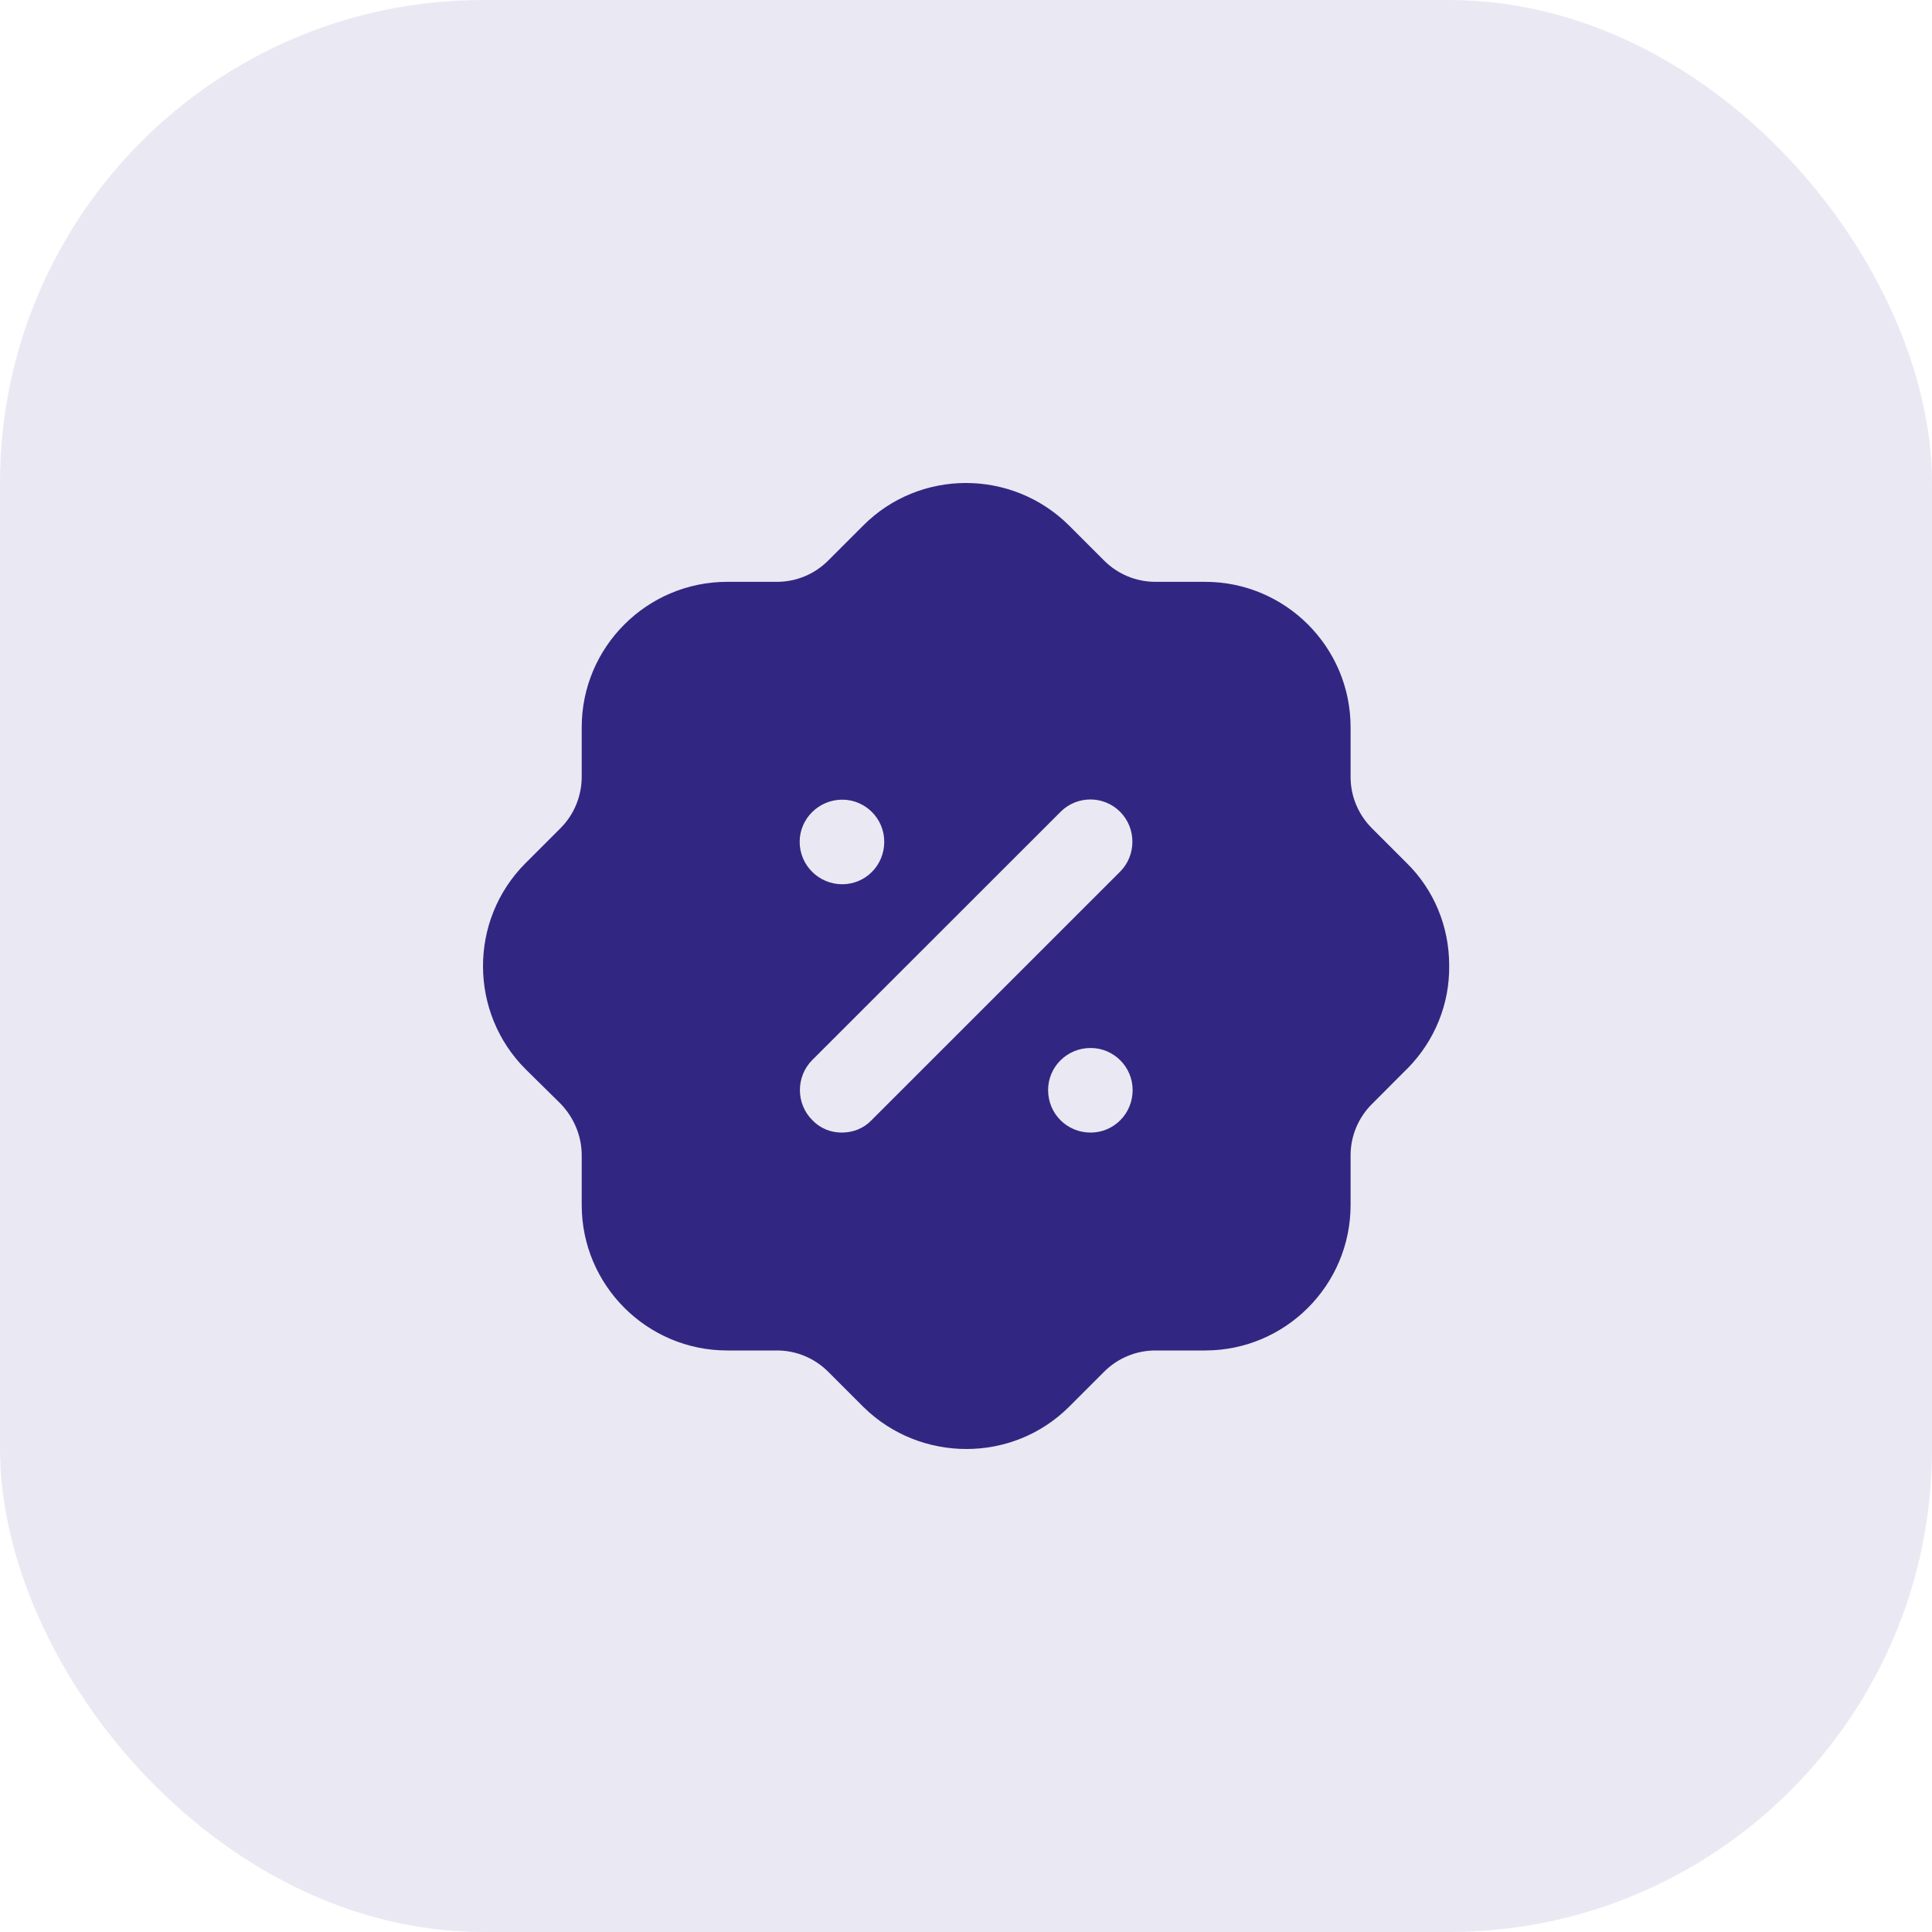
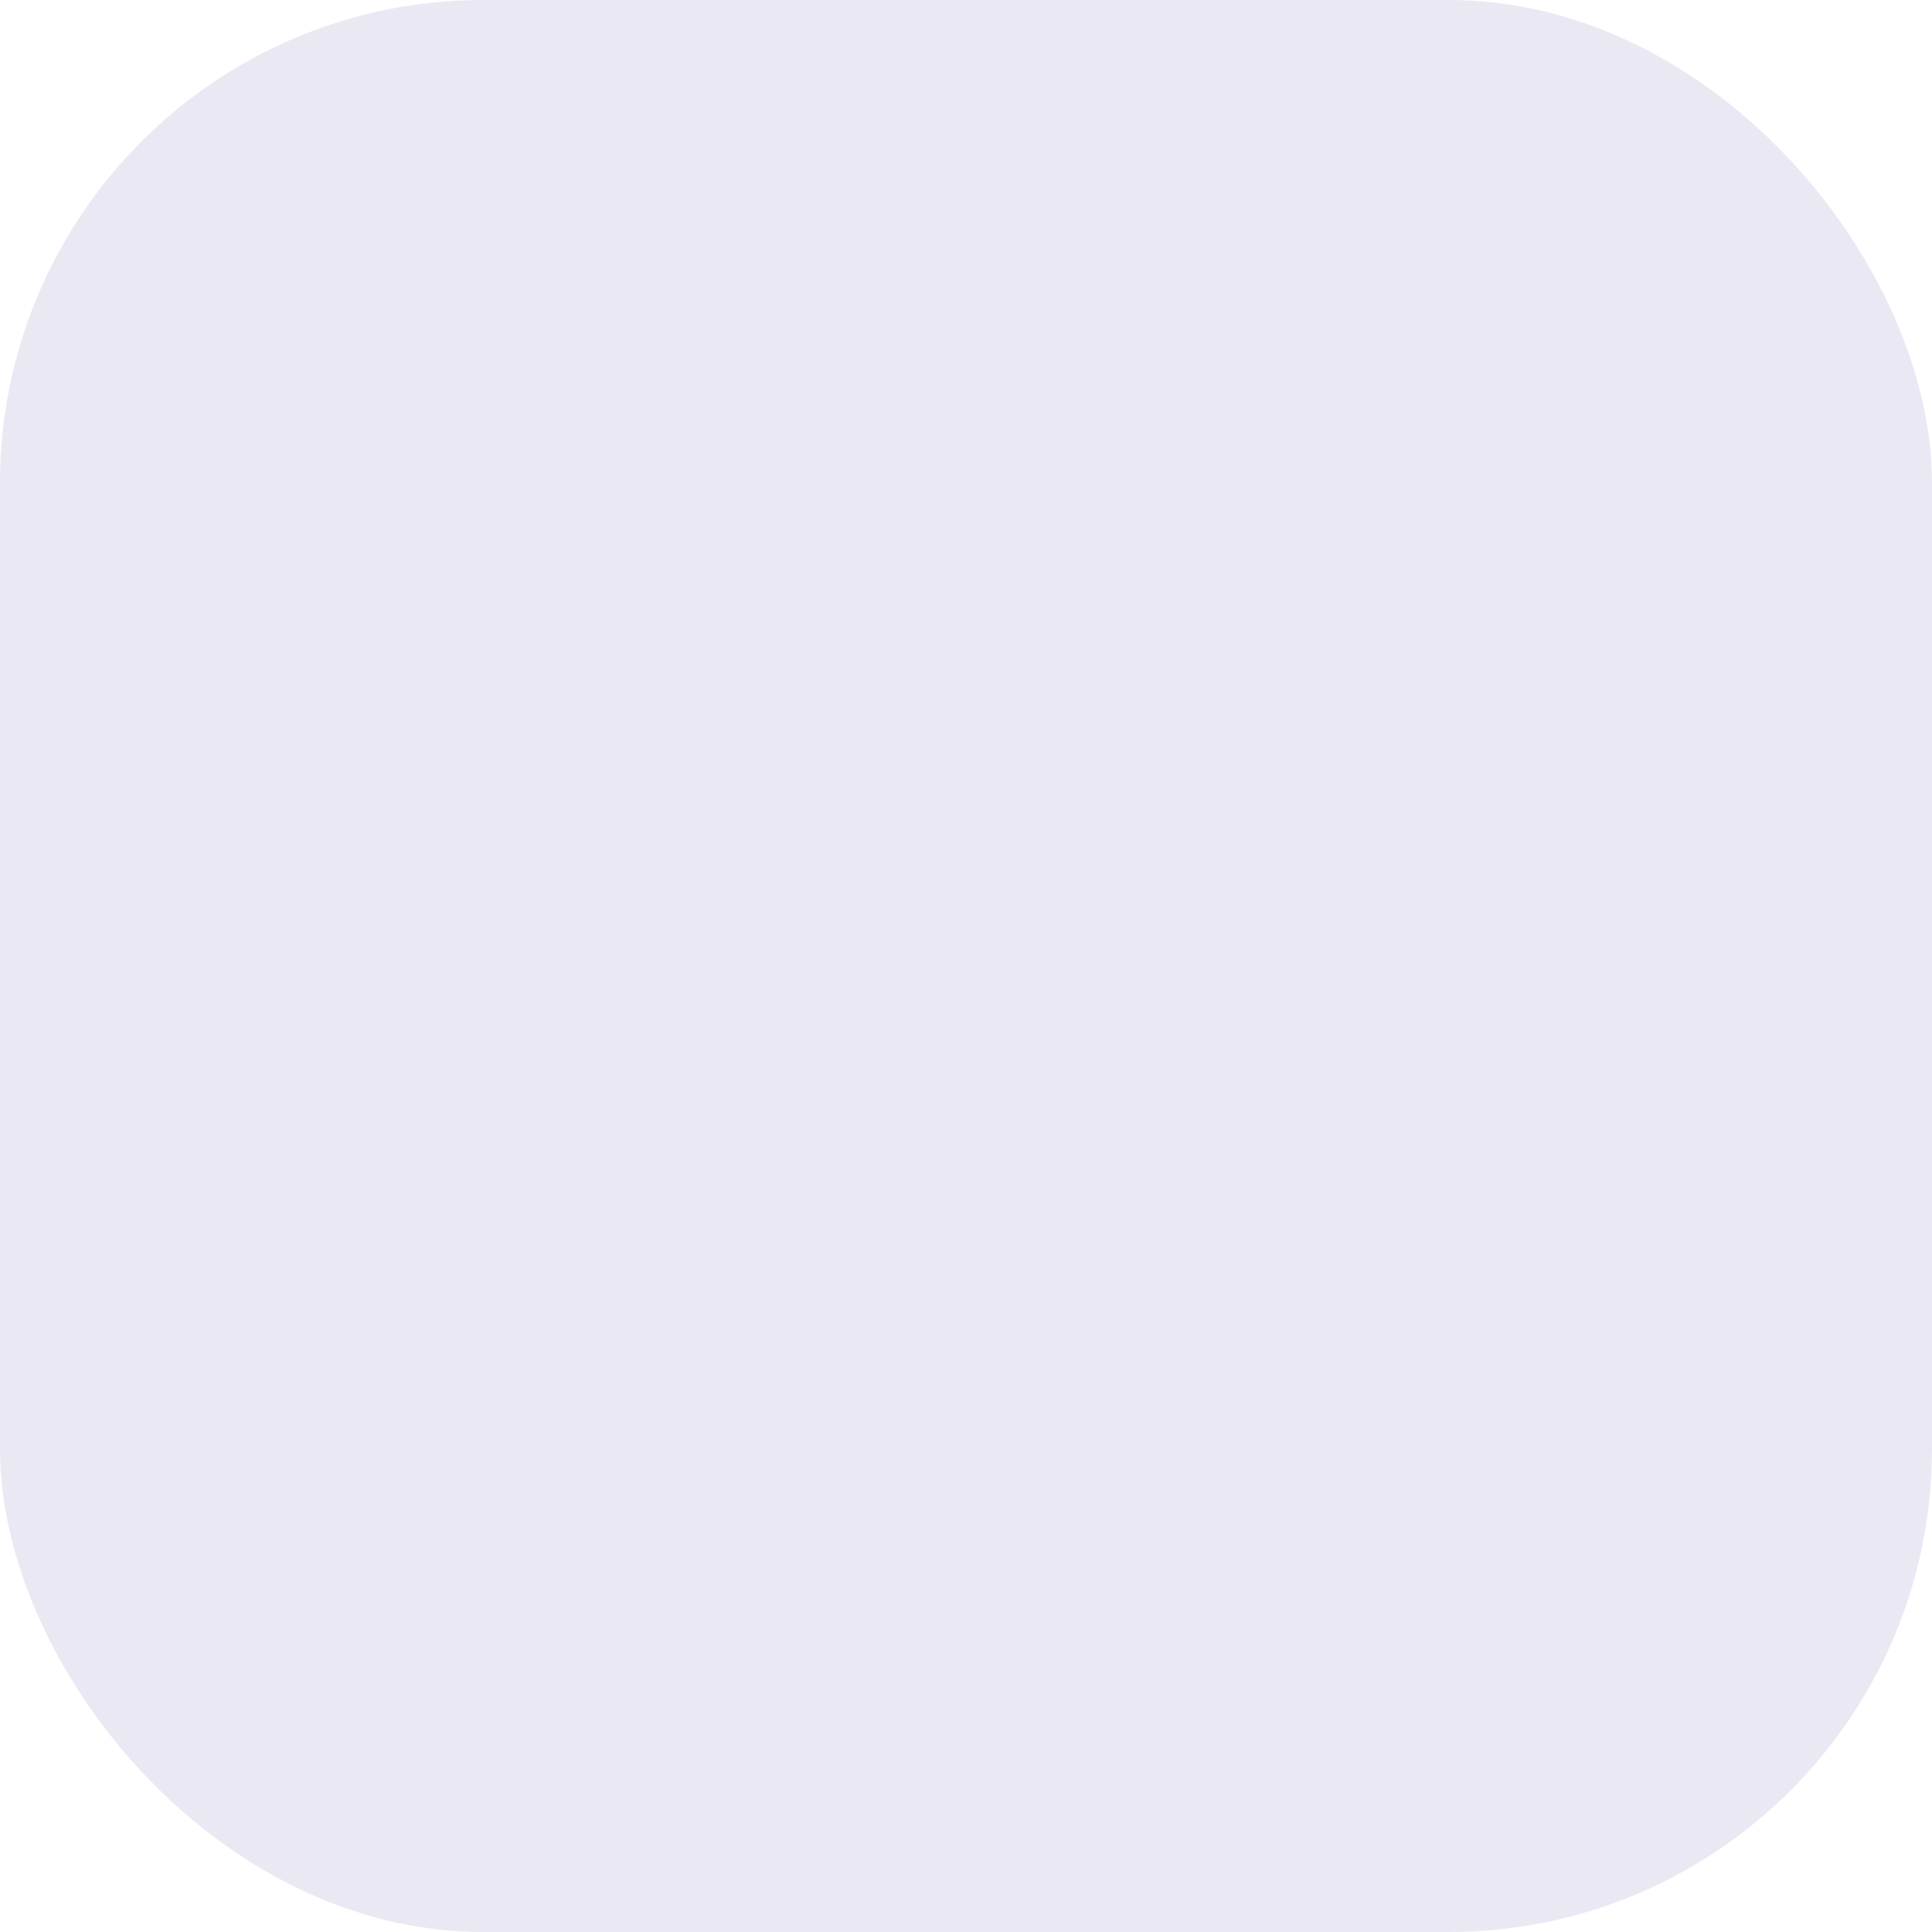
<svg xmlns="http://www.w3.org/2000/svg" width="32" height="32" viewBox="0 0 32 32" fill="none">
  <rect opacity="0.1" width="32" height="32" rx="8" fill="#312782" />
-   <path fill-rule="evenodd" clip-rule="evenodd" d="M22.723 13.718L23.299 14.294C23.755 14.742 24.003 15.35 24.003 15.99C24.012 16.63 23.763 17.239 23.315 17.695C23.307 17.703 23.299 17.71 23.291 17.718L22.723 18.287C22.499 18.511 22.37 18.815 22.37 19.136V19.959C22.37 21.287 21.29 22.368 19.961 22.368H19.137C18.816 22.368 18.512 22.496 18.288 22.72L17.712 23.296C17.239 23.769 16.623 24 16.007 24C15.39 24 14.774 23.769 14.302 23.305L13.717 22.72C13.493 22.496 13.189 22.368 12.869 22.368H12.044C10.716 22.368 9.635 21.287 9.635 19.959V19.136C9.635 18.815 9.507 18.511 9.283 18.279L8.706 17.71C7.77 16.775 7.762 15.246 8.698 14.303L9.283 13.718C9.507 13.494 9.635 13.19 9.635 12.861V12.045C9.635 10.717 10.716 9.637 12.044 9.637H12.869C13.189 9.637 13.493 9.509 13.717 9.285L14.294 8.708C15.23 7.765 16.759 7.765 17.704 8.701L18.288 9.285C18.512 9.509 18.816 9.637 19.137 9.637H19.961C21.29 9.637 22.37 10.717 22.37 12.045V12.87C22.37 13.19 22.499 13.494 22.723 13.718ZM13.941 18.759C14.134 18.759 14.31 18.687 14.438 18.551L18.552 14.438C18.824 14.166 18.824 13.718 18.552 13.445C18.28 13.174 17.84 13.174 17.568 13.445L13.453 17.558C13.181 17.831 13.181 18.279 13.453 18.551C13.581 18.687 13.757 18.759 13.941 18.759ZM17.36 18.055C17.36 18.447 17.672 18.759 18.064 18.759C18.448 18.759 18.76 18.447 18.76 18.055C18.76 17.671 18.448 17.358 18.064 17.358C17.672 17.358 17.36 17.671 17.36 18.055ZM13.95 13.245C14.334 13.245 14.646 13.558 14.646 13.942C14.646 14.335 14.334 14.646 13.95 14.646C13.565 14.646 13.245 14.335 13.245 13.942C13.245 13.558 13.565 13.245 13.95 13.245Z" fill="#312782" />
</svg>